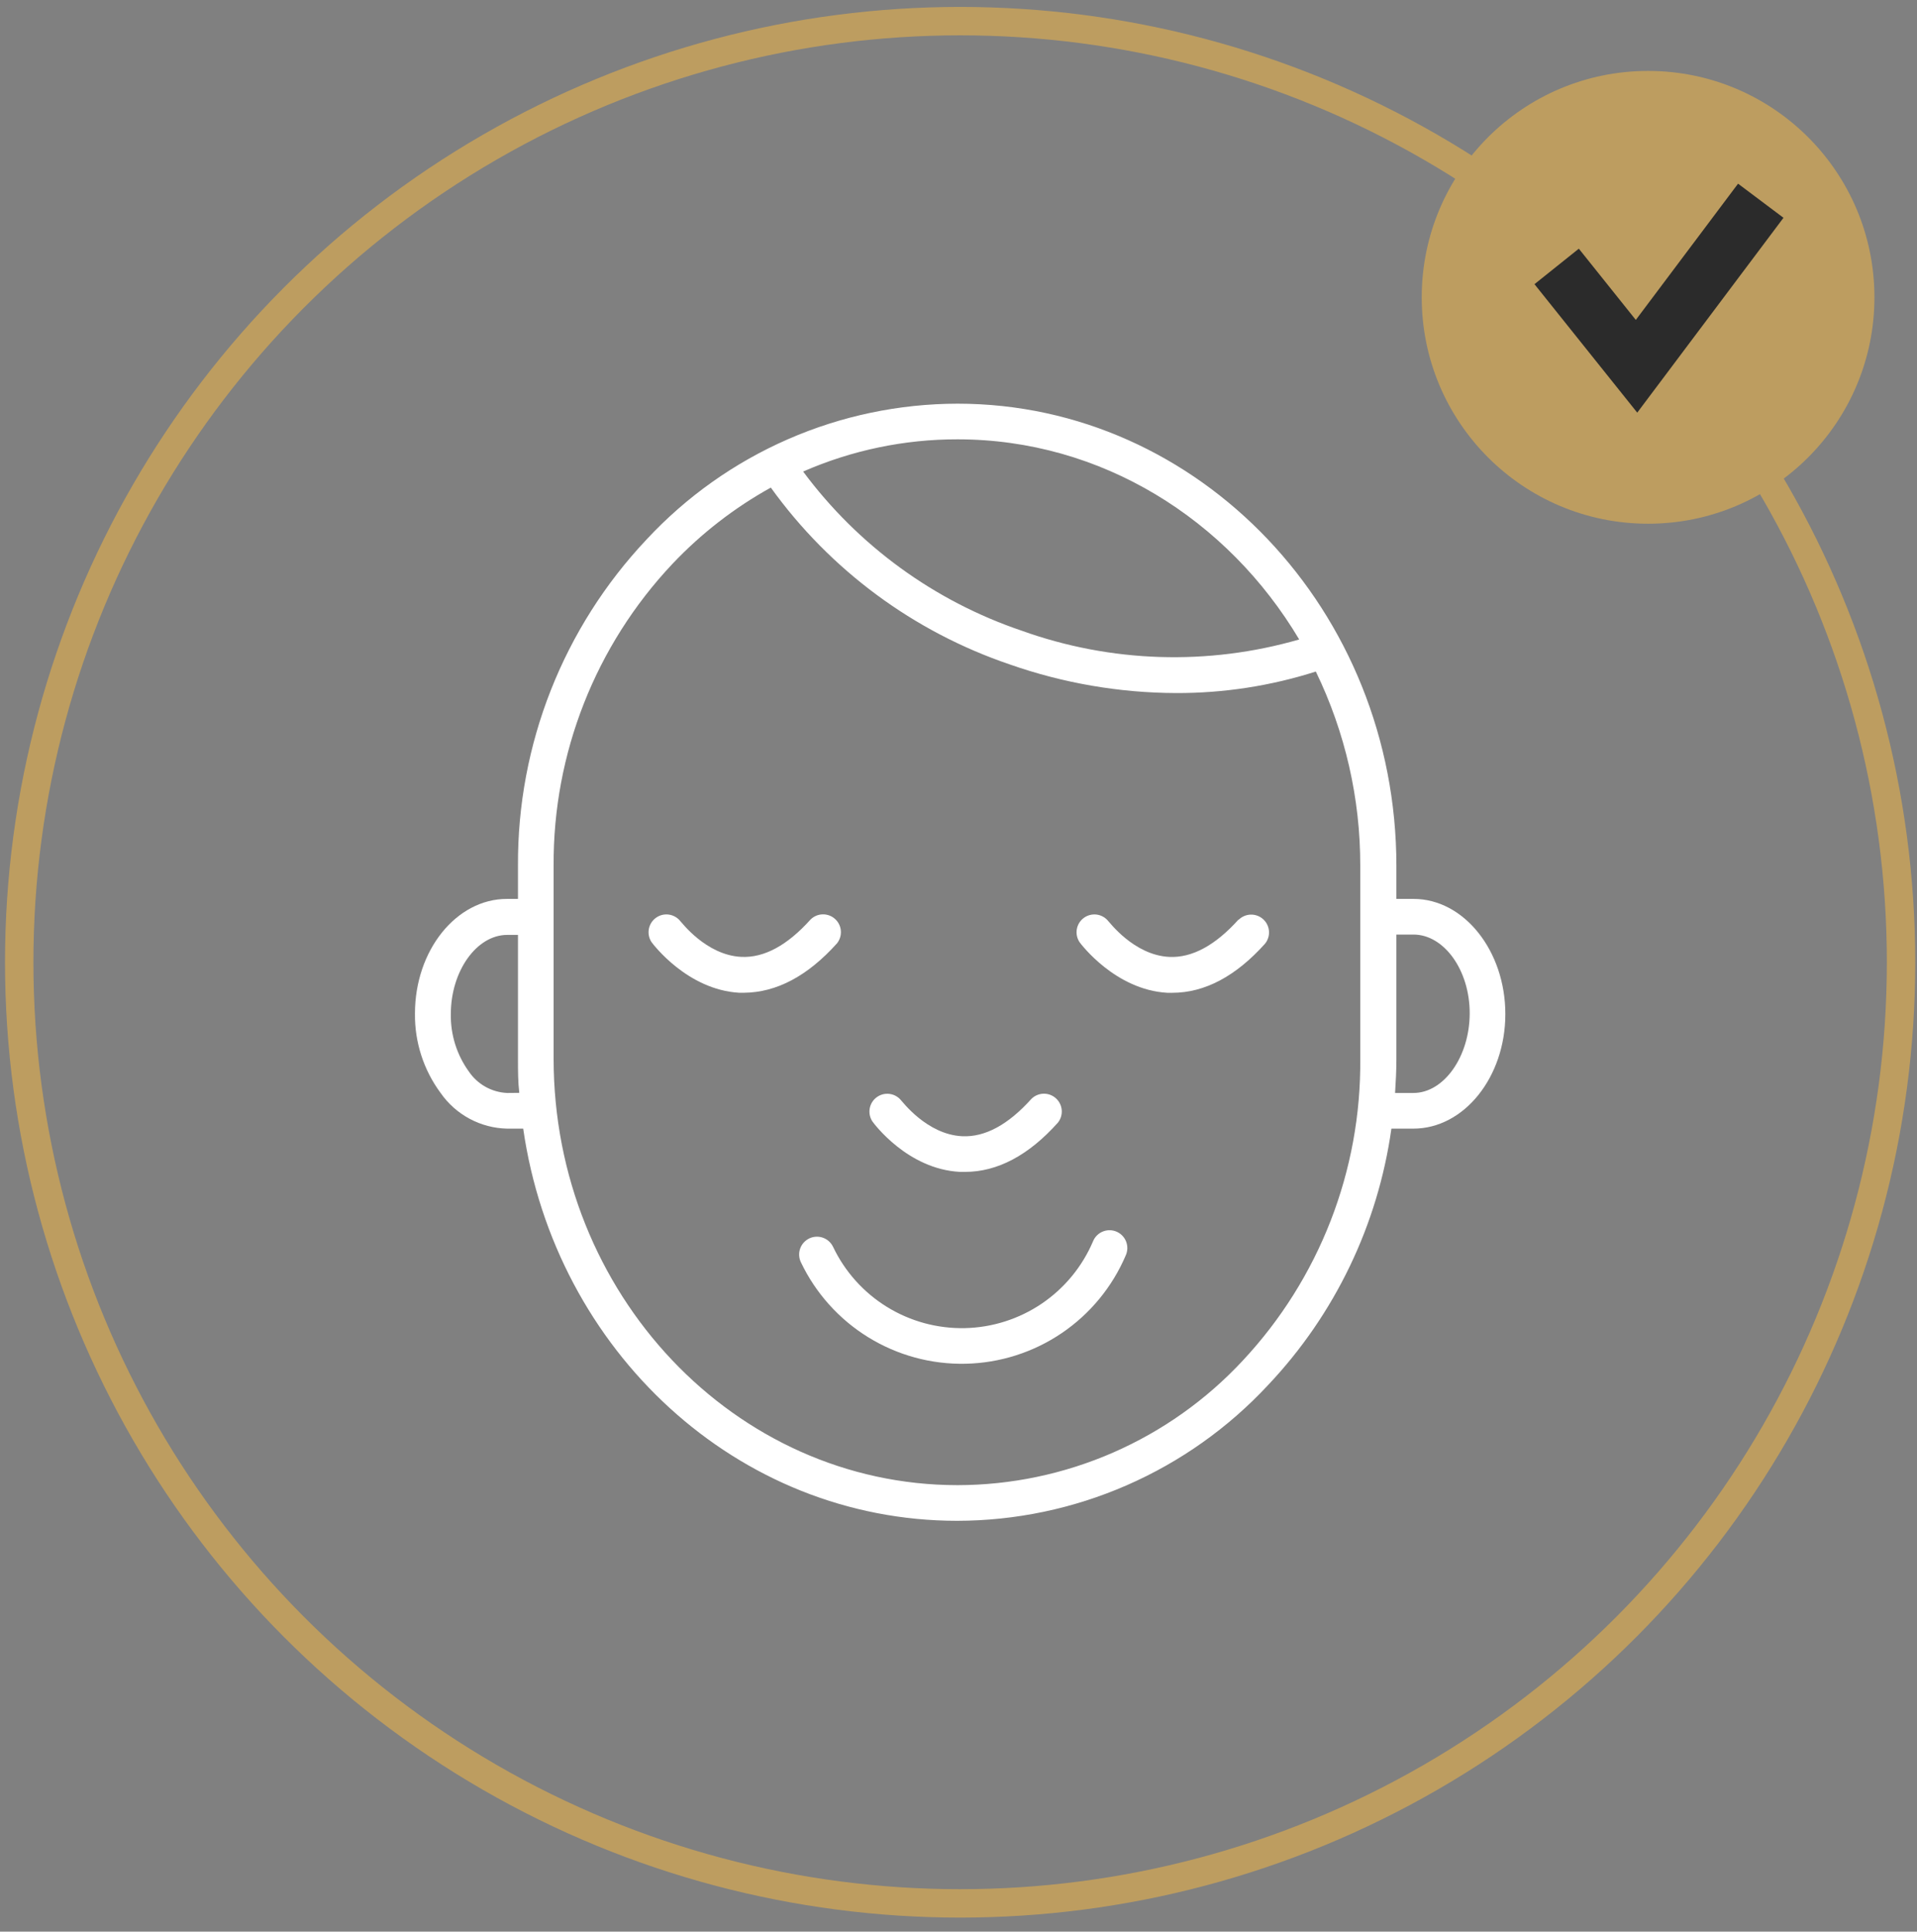
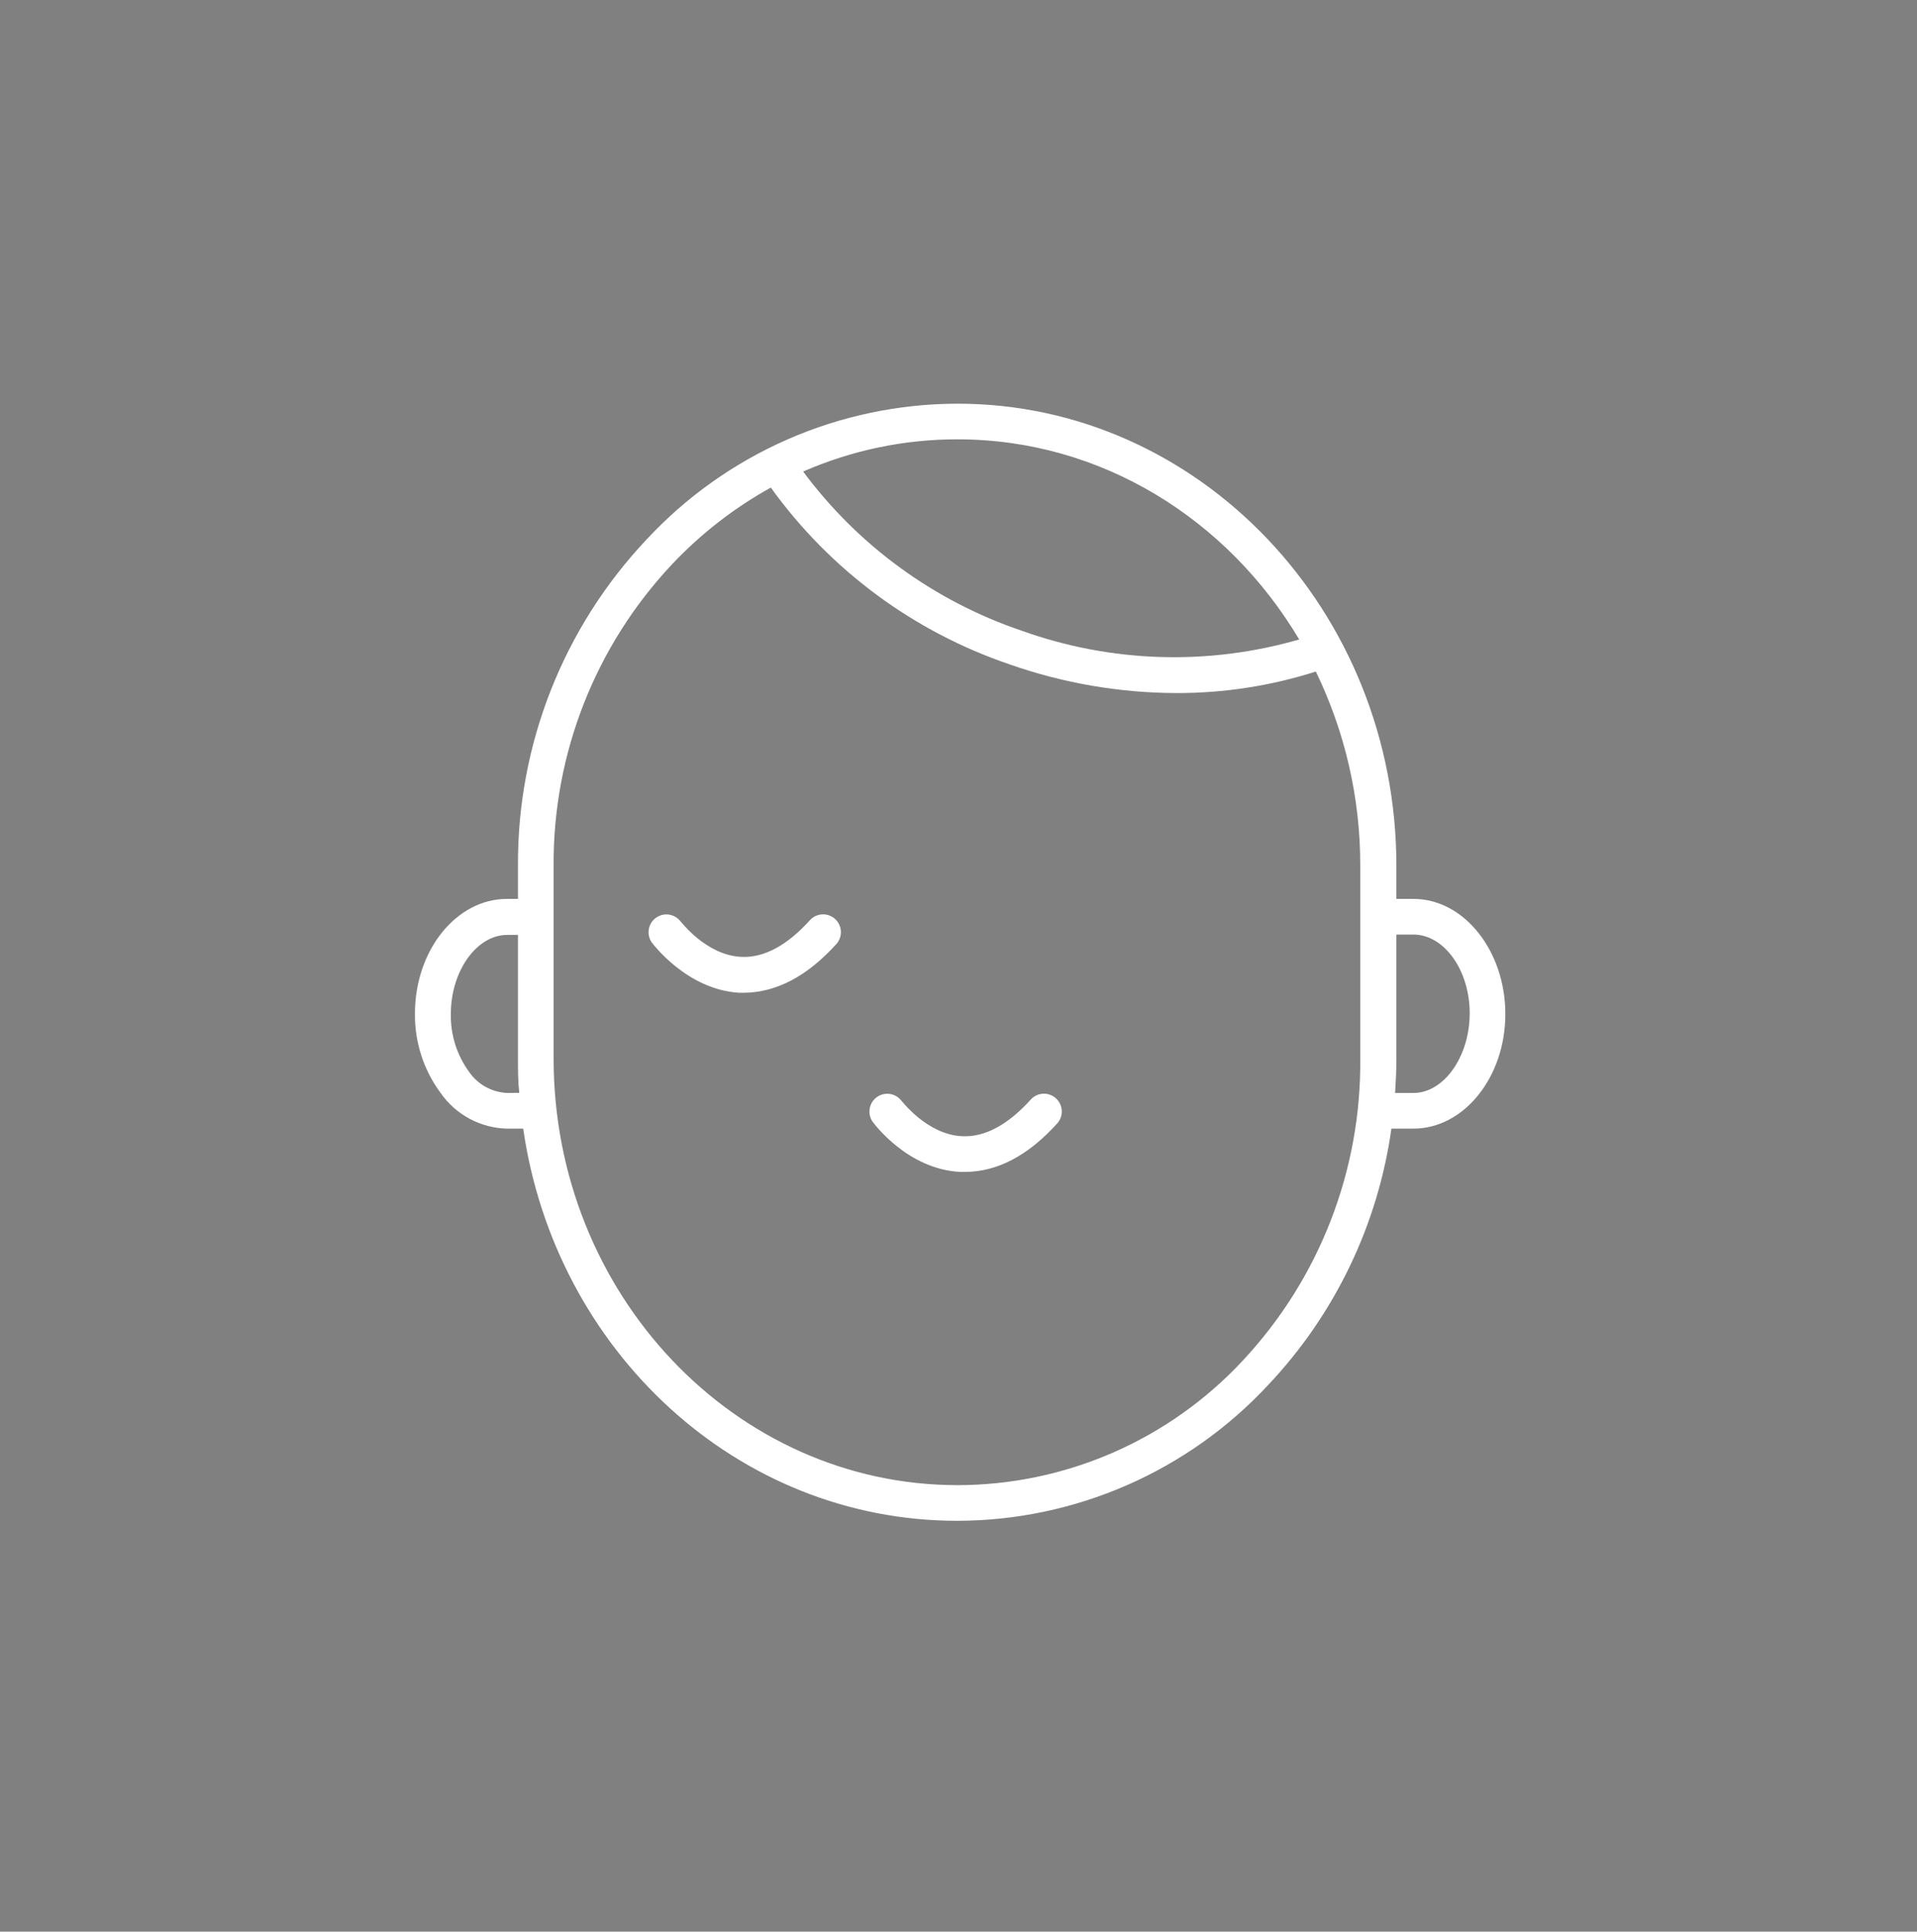
<svg xmlns="http://www.w3.org/2000/svg" width="135" height="136" viewBox="0 0 135 136" fill="none">
  <rect x="0" y="0" width="135" height="136" fill="#808080" stroke="none" />
-   <circle cx="67.615" cy="67.75" r="66.262" stroke="#BD9D60" stroke-width="2" />
-   <circle cx="116.062" cy="20.934" r="15.94" fill="#BD9D60" />
-   <path d="M109.623 18.758L115.248 25.789L123.998 14.133" stroke="#2B2B2B" stroke-width="4" />
  <path d="M99.542 63.289H98.337V60.963C98.337 43.023 84.472 28.422 67.436 28.422C63.326 28.427 59.261 29.278 55.494 30.922C51.727 32.566 48.338 34.968 45.539 37.977C39.676 44.186 36.43 52.415 36.477 60.954V63.289H35.699C32.134 63.289 29.223 66.912 29.223 71.355C29.196 73.368 29.831 75.335 31.03 76.953C31.558 77.711 32.257 78.334 33.072 78.77C33.886 79.206 34.792 79.444 35.715 79.463H36.845C39.096 95.093 51.906 107.075 67.411 107.075C71.52 107.069 75.584 106.217 79.349 104.573C83.115 102.929 86.502 100.528 89.3 97.52C94.001 92.549 97.036 86.238 97.986 79.463H99.534C103.098 79.463 106.01 75.84 106.01 71.397C106.01 66.954 103.106 63.289 99.542 63.289ZM67.436 30.932C77.569 30.932 86.464 36.572 91.493 45.023C85.074 46.878 78.234 46.662 71.946 44.404C65.796 42.322 60.428 38.413 56.559 33.2C59.988 31.699 63.693 30.926 67.436 30.932ZM35.715 76.953C35.18 76.929 34.658 76.78 34.19 76.519C33.722 76.257 33.322 75.89 33.021 75.447C32.167 74.268 31.721 72.843 31.749 71.388C31.749 68.376 33.565 65.824 35.715 65.824H36.477V70.987V74.56C36.477 75.396 36.477 76.158 36.569 76.944L35.715 76.953ZM87.518 95.796C84.951 98.557 81.844 100.761 78.389 102.27C74.934 103.778 71.206 104.56 67.436 104.565C51.747 104.565 38.987 91.094 38.987 74.534V64.544V60.954C38.94 53.057 41.937 45.446 47.355 39.701C49.375 37.566 51.711 35.754 54.283 34.329C58.458 40.131 64.341 44.484 71.109 46.78C74.875 48.1 78.834 48.782 82.824 48.796C86.163 48.806 89.483 48.295 92.664 47.282C94.732 51.545 95.803 56.224 95.793 60.963V70.953V74.534C95.868 82.421 92.904 90.035 87.518 95.796ZM99.534 76.953H98.245C98.295 76.166 98.337 75.38 98.337 74.585V65.799H99.542C101.692 65.799 103.508 68.309 103.5 71.355C103.491 74.401 101.684 76.953 99.534 76.953Z" fill="white" />
-   <path d="M78.648 86.725C78.495 86.656 78.329 86.619 78.161 86.615C77.993 86.612 77.826 86.643 77.67 86.705C77.514 86.767 77.372 86.861 77.252 86.979C77.133 87.097 77.038 87.238 76.975 87.394C76.219 89.174 74.965 90.698 73.364 91.783C71.762 92.868 69.882 93.467 67.948 93.509C66.014 93.55 64.11 93.032 62.463 92.017C60.817 91.002 59.498 89.534 58.667 87.787C58.596 87.638 58.496 87.505 58.374 87.394C58.252 87.284 58.108 87.199 57.953 87.144C57.798 87.088 57.633 87.064 57.468 87.073C57.304 87.081 57.142 87.122 56.993 87.193C56.844 87.264 56.711 87.364 56.6 87.486C56.49 87.608 56.405 87.751 56.35 87.907C56.294 88.062 56.27 88.227 56.279 88.392C56.288 88.556 56.328 88.718 56.399 88.867C57.439 91.049 59.087 92.885 61.145 94.154C63.203 95.422 65.584 96.07 68.001 96.017C70.418 95.965 72.769 95.216 74.771 93.86C76.772 92.504 78.339 90.599 79.284 88.373C79.417 88.07 79.424 87.727 79.305 87.418C79.186 87.109 78.95 86.86 78.648 86.725Z" fill="white" />
  <path d="M67.611 82.509H67.963C70.239 82.509 72.439 81.346 74.498 79.044C74.699 78.794 74.796 78.476 74.77 78.156C74.743 77.837 74.596 77.539 74.357 77.325C74.118 77.11 73.806 76.996 73.485 77.004C73.164 77.013 72.859 77.144 72.632 77.371C71 79.187 69.369 80.074 67.762 79.998C65.252 79.881 63.503 77.488 63.47 77.488C63.269 77.232 62.976 77.064 62.654 77.02C62.331 76.976 62.004 77.058 61.742 77.251C61.479 77.443 61.301 77.729 61.246 78.05C61.191 78.371 61.262 78.7 61.445 78.969C61.537 79.095 63.913 82.325 67.611 82.509Z" fill="white" />
-   <path d="M87.218 64.745C85.586 66.561 83.946 67.448 82.348 67.373C79.838 67.256 78.089 64.862 78.055 64.862C77.855 64.607 77.562 64.439 77.24 64.394C76.917 64.35 76.59 64.433 76.328 64.625C76.065 64.817 75.887 65.103 75.832 65.424C75.776 65.745 75.848 66.074 76.031 66.344C76.131 66.477 78.541 69.691 82.206 69.9H82.557C84.833 69.9 87.034 68.737 89.092 66.436C89.293 66.185 89.39 65.867 89.364 65.548C89.338 65.228 89.19 64.93 88.951 64.716C88.712 64.501 88.4 64.387 88.079 64.395C87.759 64.404 87.453 64.535 87.226 64.762L87.218 64.745Z" fill="white" />
  <path d="M58.943 66.418C59.144 66.167 59.241 65.849 59.215 65.529C59.189 65.21 59.041 64.912 58.802 64.698C58.563 64.483 58.251 64.369 57.93 64.377C57.61 64.386 57.304 64.517 57.077 64.744C55.446 66.56 53.814 67.447 52.207 67.371C49.697 67.254 47.948 64.861 47.915 64.861C47.714 64.605 47.421 64.438 47.099 64.393C46.777 64.349 46.45 64.431 46.187 64.624C45.924 64.816 45.747 65.102 45.691 65.423C45.636 65.743 45.707 66.073 45.89 66.342C45.99 66.476 48.4 69.689 52.065 69.898H52.375C54.684 69.882 56.876 68.719 58.943 66.418Z" fill="white" />
</svg>